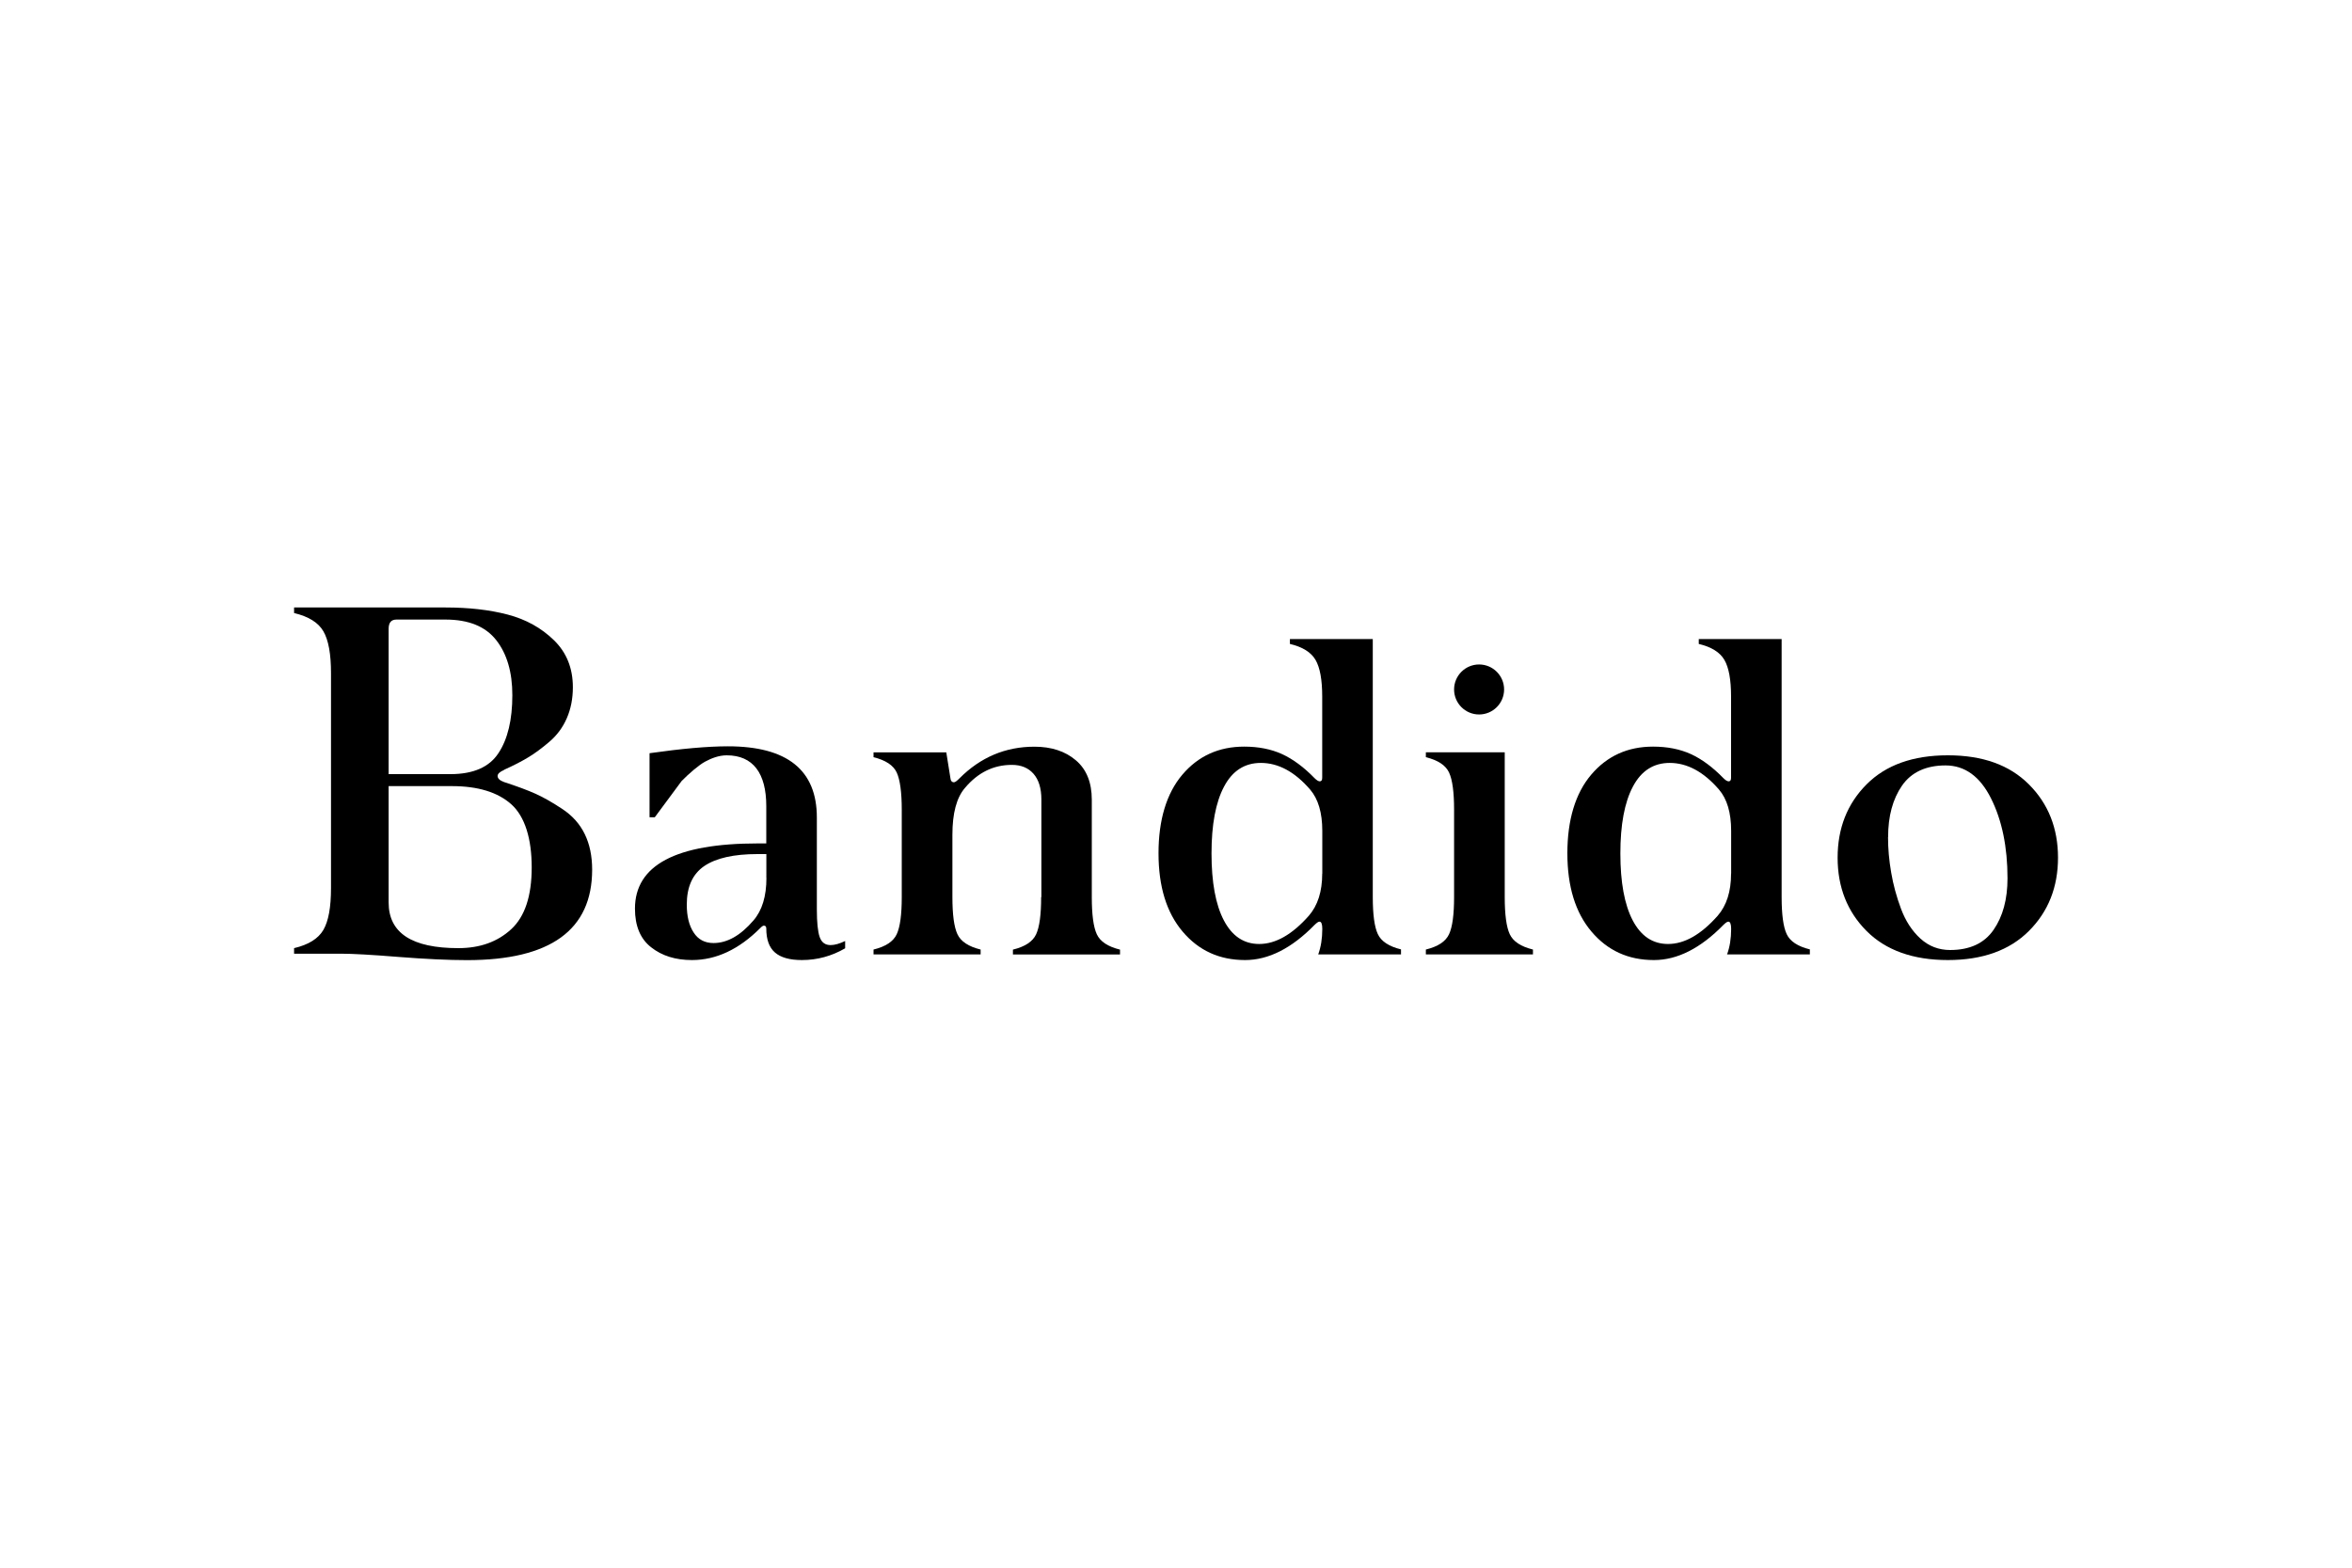
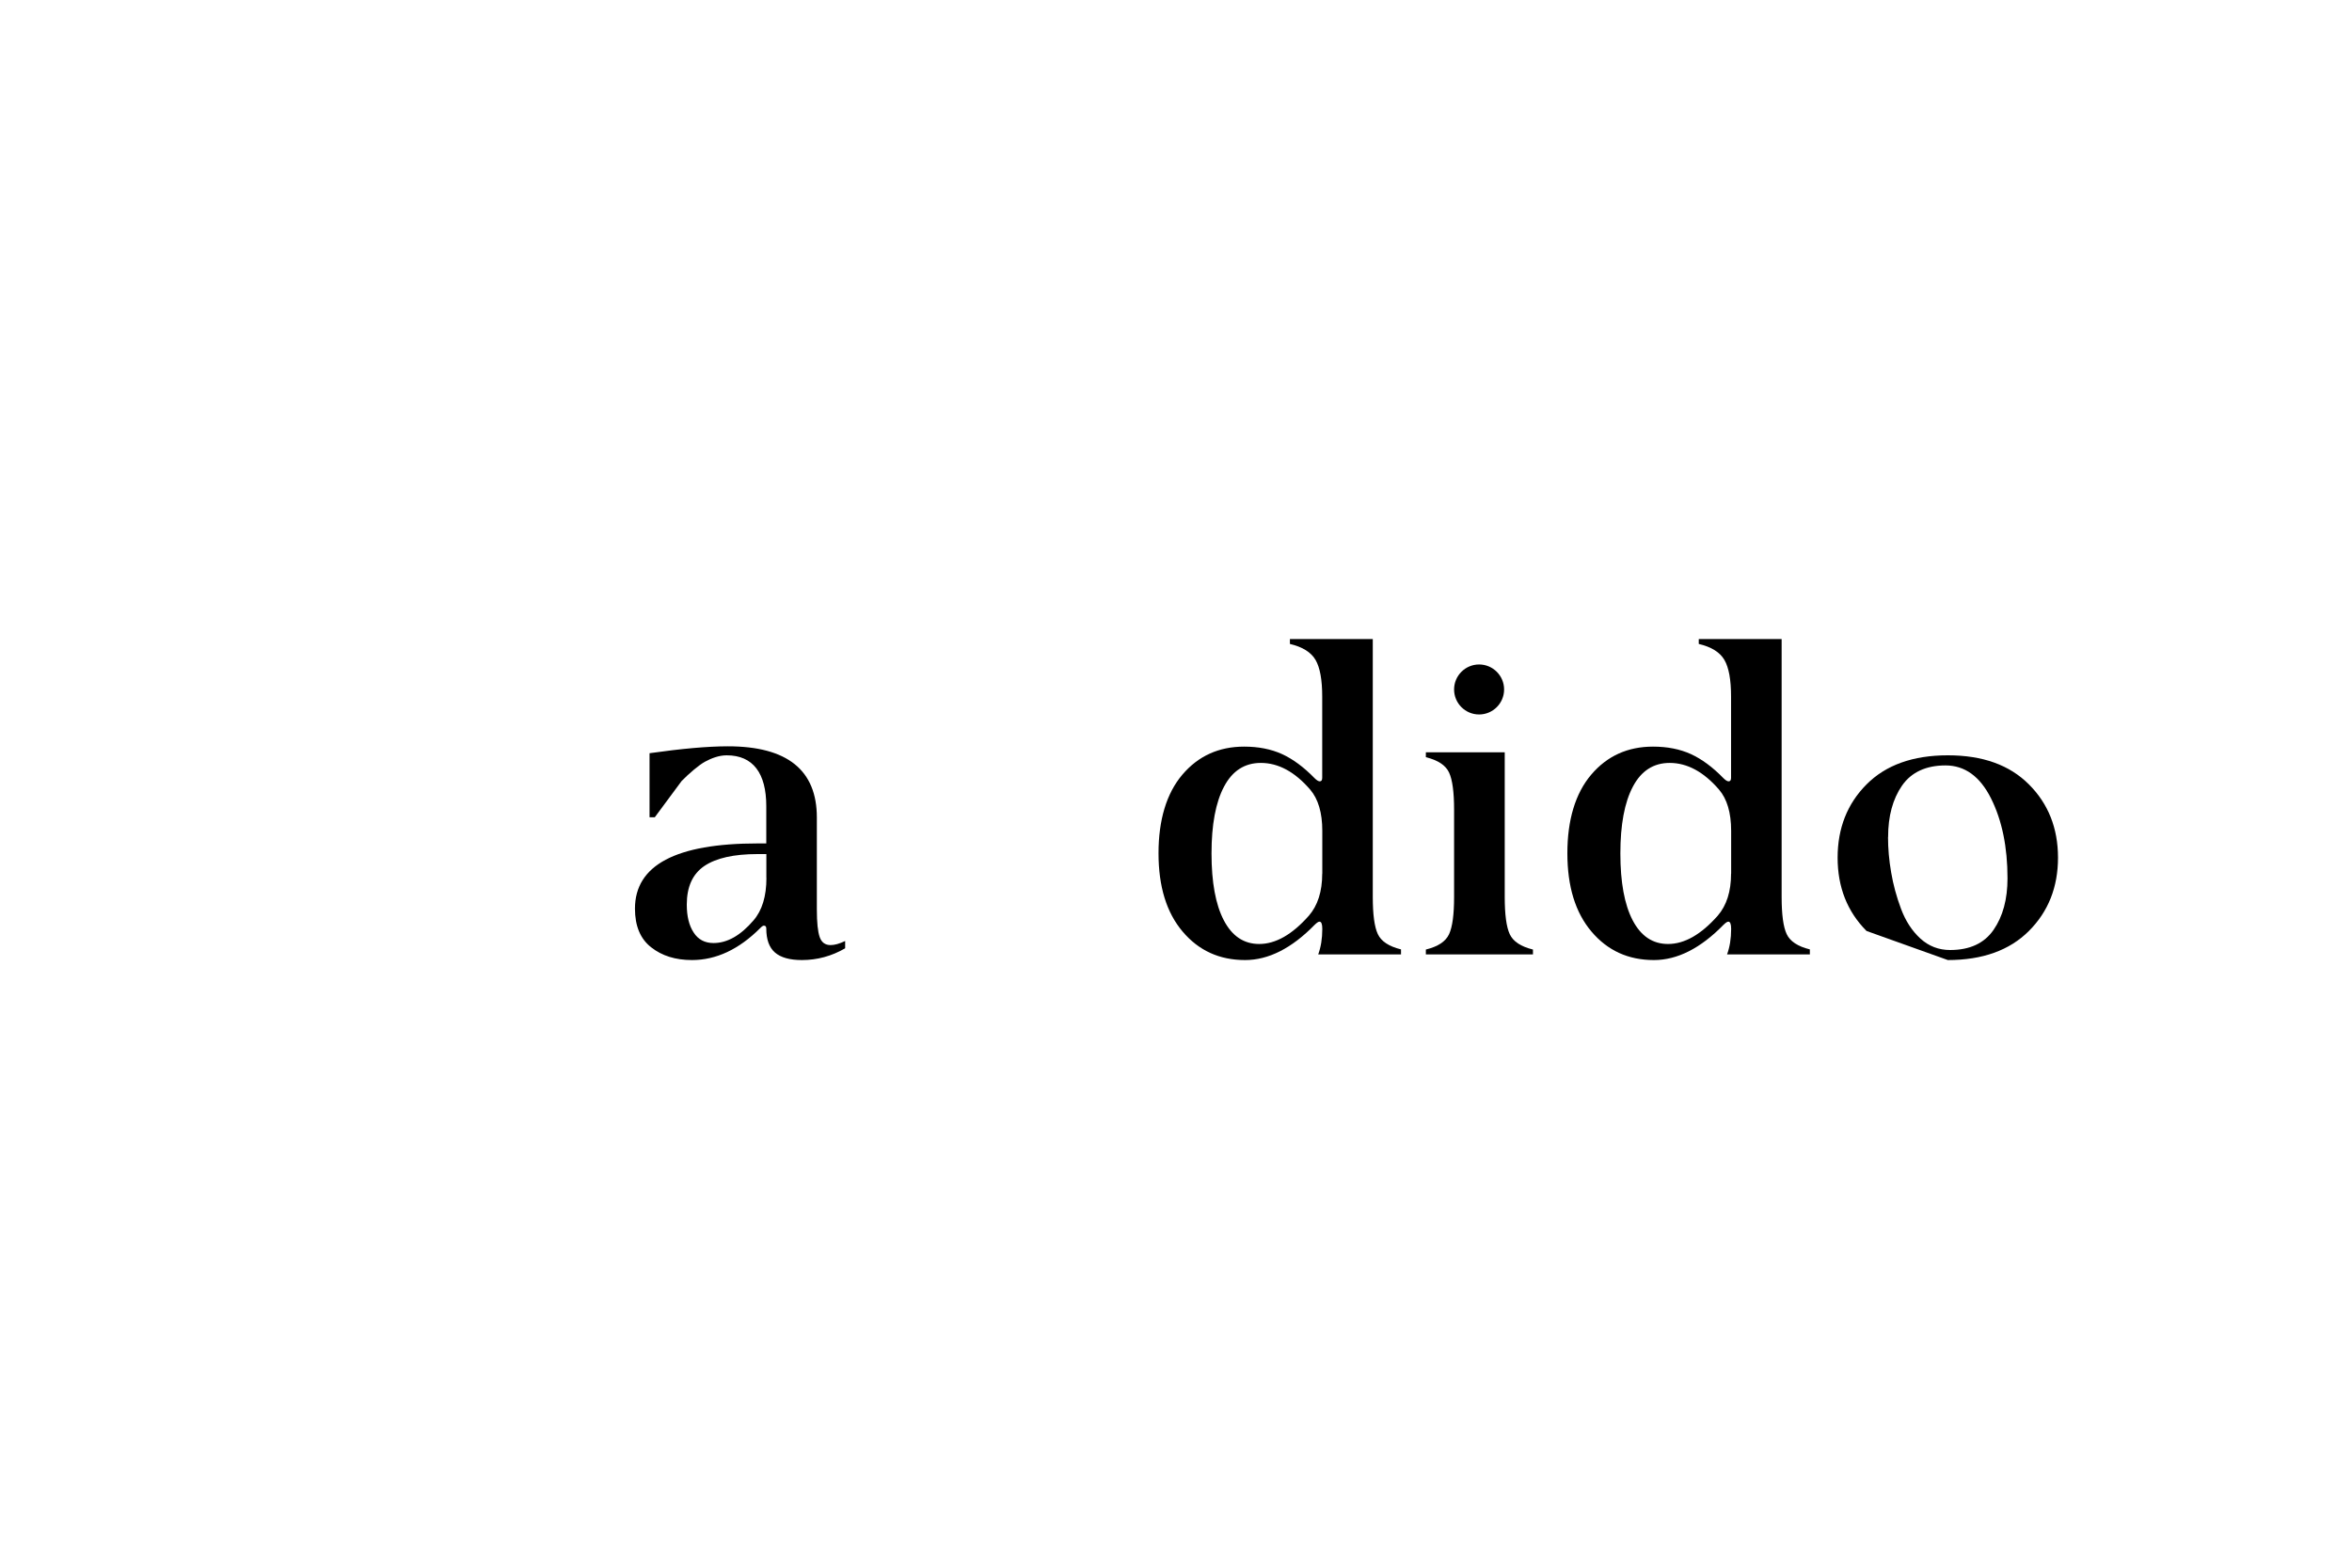
<svg xmlns="http://www.w3.org/2000/svg" id="Layer_5" data-name="Layer 5" viewBox="0 0 300 200">
  <g id="Logo_Negro" data-name="Logo Negro">
-     <path d="M64.29,98.23c-.55.24-.82.49-.82.77,0,.31.27.57.82.77,1.69.55,3.03,1.05,4.03,1.5,1,.45,2.14,1.1,3.41,1.94,1.27.84,2.23,1.91,2.86,3.21.63,1.29.94,2.81.94,4.53,0,7.69-5.32,11.54-15.95,11.54-2.39,0-5.32-.14-8.77-.41-3.45-.28-5.87-.41-7.24-.41h-6.06v-.71c1.84-.43,3.09-1.21,3.74-2.33.65-1.12.97-2.89.97-5.33v-27.43c0-2.43-.32-4.21-.97-5.33-.65-1.12-1.89-1.89-3.74-2.33v-.71h19.31c2.98,0,5.63.3,7.95.91,2.32.61,4.28,1.7,5.89,3.27,1.61,1.57,2.41,3.57,2.41,6,0,1.45-.26,2.77-.77,3.94-.51,1.18-1.25,2.18-2.21,3-.96.82-1.86,1.49-2.71,2-.84.51-1.87,1.04-3.09,1.59M49.57,80.22v18.54h7.89c2.9,0,4.95-.89,6.12-2.68,1.18-1.78,1.77-4.25,1.77-7.39,0-2.94-.69-5.29-2.06-7.03-1.37-1.75-3.53-2.62-6.48-2.62h-6.24c-.67,0-1,.39-1,1.18M57.63,100.29h-8.06v14.84c0,3.89,2.96,5.83,8.89,5.83,2.75,0,4.99-.8,6.74-2.41,1.75-1.61,2.62-4.24,2.62-7.89s-.86-6.48-2.59-8.04c-1.73-1.55-4.26-2.33-7.59-2.33" />
    <path d="M104.19,104.31v11.72c0,1.65.12,2.82.36,3.51.24.69.7,1.03,1.39,1.03.52,0,1.13-.17,1.86-.52v.93c-1.72,1-3.56,1.5-5.52,1.5-1.55,0-2.69-.32-3.43-.96-.74-.64-1.11-1.66-1.11-3.07,0-.24-.1-.36-.31-.36-.1,0-.26.1-.46.31-2.72,2.72-5.62,4.08-8.71,4.08-2.1,0-3.83-.54-5.21-1.63-1.38-1.08-2.06-2.73-2.06-4.93,0-5.54,5.22-8.32,15.67-8.32h1.08v-4.75c0-4.2-1.68-6.49-5.05-6.49-1,0-1.96.38-2.74.8-.79.42-2.08,1.53-3.01,2.48l-3.42,4.62h-.67v-8.17c4.09-.58,7.42-.88,10-.88,7.56,0,11.34,3.03,11.34,9.09M97.75,112.01v-3.05h-1.13c-3.02,0-5.28.51-6.78,1.52-1.5,1.02-2.24,2.66-2.24,4.93,0,1.48.29,2.67.88,3.56.58.9,1.43,1.34,2.53,1.34,1.75,0,3.45-.96,5.1-2.89,1.1-1.27,1.65-3.08,1.65-5.42" />
-     <path d="M132.83,114.44v-12.43c0-1.44-.34-2.54-1.01-3.3-.67-.76-1.59-1.13-2.76-1.13-2.34,0-4.33.98-5.98,2.94-1.07,1.24-1.6,3.23-1.6,5.98v7.94c0,2.24.21,3.82.64,4.74.43.93,1.42,1.58,2.96,1.96v.62h-13.66v-.62c1.55-.38,2.53-1.03,2.96-1.96.43-.93.64-2.51.64-4.74v-11.14c0-2.23-.22-3.82-.64-4.74-.43-.93-1.42-1.58-2.96-1.96v-.62h9.28l.52,3.25c.03.38.19.57.46.57.14,0,.38-.17.72-.52,2.68-2.68,5.86-4.02,9.54-4.02,2.17,0,3.93.58,5.28,1.73,1.36,1.15,2.04,2.83,2.04,5.03v12.43c0,2.24.21,3.82.64,4.74.43.93,1.42,1.58,2.96,1.96v.62h-13.66v-.62c1.55-.38,2.53-1.03,2.96-1.96.43-.93.64-2.51.64-4.74" />
    <path d="M178.71,121.76h-10.57c.34-.93.52-2.01.52-3.25,0-.62-.12-.93-.36-.93-.14,0-.34.14-.62.41-2.92,2.99-5.88,4.49-8.87,4.49-3.27,0-5.92-1.21-7.97-3.64-2.05-2.42-3.07-5.75-3.07-9.98s1.01-7.64,3.04-10.03c2.03-2.39,4.66-3.58,7.89-3.58,1.82,0,3.43.32,4.82.95,1.39.64,2.78,1.66,4.15,3.07.27.27.5.41.67.41.21,0,.31-.15.31-.46v-10.36c0-2.13-.28-3.69-.85-4.67-.57-.98-1.66-1.66-3.27-2.04v-.62h10.57v32.89c0,2.24.21,3.82.64,4.74.43.93,1.42,1.58,2.96,1.96v.62ZM168.66,111.45v-5.46c0-2.3-.52-4.06-1.55-5.26-1.96-2.27-4.06-3.4-6.29-3.4-2.06,0-3.63,1.01-4.69,3.02-1.07,2.01-1.6,4.86-1.6,8.53s.52,6.52,1.57,8.53c1.05,2.01,2.55,3.02,4.51,3.02,2.1,0,4.21-1.2,6.34-3.61,1.13-1.31,1.7-3.09,1.7-5.36" />
    <path d="M191.93,95.98v18.46c0,2.23.21,3.82.64,4.74.43.93,1.42,1.58,2.96,1.96v.62h-13.66v-.62c1.55-.38,2.53-1.03,2.96-1.96.43-.93.64-2.51.64-4.74v-11.14c0-2.23-.21-3.82-.64-4.74-.43-.93-1.42-1.58-2.96-1.96v-.62h10.05ZM191.85,87.96c0,1.76-1.43,3.19-3.19,3.19s-3.19-1.43-3.19-3.19,1.43-3.19,3.19-3.19,3.19,1.43,3.19,3.19" />
    <path d="M230.86,121.76h-10.57c.34-.93.52-2.01.52-3.25,0-.62-.12-.93-.36-.93-.14,0-.34.14-.62.41-2.92,2.99-5.88,4.49-8.87,4.49-3.27,0-5.92-1.21-7.97-3.64-2.05-2.42-3.07-5.75-3.07-9.98s1.01-7.64,3.04-10.03c2.03-2.39,4.66-3.58,7.89-3.58,1.82,0,3.43.32,4.82.95,1.39.64,2.78,1.66,4.15,3.07.27.27.5.41.67.41.21,0,.31-.15.31-.46v-10.36c0-2.13-.28-3.69-.85-4.67-.57-.98-1.66-1.66-3.27-2.04v-.62h10.57v32.89c0,2.24.21,3.82.64,4.74.43.93,1.42,1.58,2.96,1.96v.62ZM220.81,111.45v-5.46c0-2.3-.52-4.06-1.55-5.26-1.96-2.27-4.06-3.4-6.29-3.4-2.06,0-3.63,1.01-4.69,3.02-1.07,2.01-1.6,4.86-1.6,8.53s.52,6.52,1.57,8.53c1.05,2.01,2.55,3.02,4.51,3.02,2.1,0,4.21-1.2,6.34-3.61,1.13-1.31,1.7-3.09,1.7-5.36" />
-     <path d="M238.08,118.77c-2.46-2.47-3.69-5.59-3.69-9.35s1.23-6.88,3.69-9.35c2.46-2.47,5.91-3.71,10.37-3.71s7.87,1.24,10.34,3.71c2.47,2.47,3.71,5.59,3.71,9.35s-1.24,6.88-3.71,9.35c-2.47,2.47-5.92,3.71-10.34,3.71s-7.91-1.24-10.37-3.71M240.82,106.8c0,1.45.13,2.95.4,4.5.26,1.55.68,3.1,1.26,4.65.58,1.55,1.4,2.81,2.47,3.79,1.07.97,2.33,1.46,3.79,1.46,2.51,0,4.36-.86,5.54-2.57,1.19-1.72,1.78-3.91,1.78-6.58,0-3.99-.7-7.39-2.1-10.19-1.4-2.8-3.34-4.21-5.81-4.21s-4.35.86-5.54,2.57c-1.19,1.72-1.78,3.91-1.78,6.58" />
+     <path d="M238.08,118.77c-2.46-2.47-3.69-5.59-3.69-9.35s1.23-6.88,3.69-9.35c2.46-2.47,5.91-3.71,10.37-3.71s7.87,1.24,10.34,3.71c2.47,2.47,3.71,5.59,3.71,9.35s-1.24,6.88-3.71,9.35c-2.47,2.47-5.92,3.71-10.34,3.71M240.82,106.8c0,1.45.13,2.95.4,4.5.26,1.55.68,3.1,1.26,4.65.58,1.55,1.4,2.81,2.47,3.79,1.07.97,2.33,1.46,3.79,1.46,2.51,0,4.36-.86,5.54-2.57,1.19-1.72,1.78-3.91,1.78-6.58,0-3.99-.7-7.39-2.1-10.19-1.4-2.8-3.34-4.21-5.81-4.21s-4.35.86-5.54,2.57c-1.19,1.72-1.78,3.91-1.78,6.58" />
  </g>
</svg>